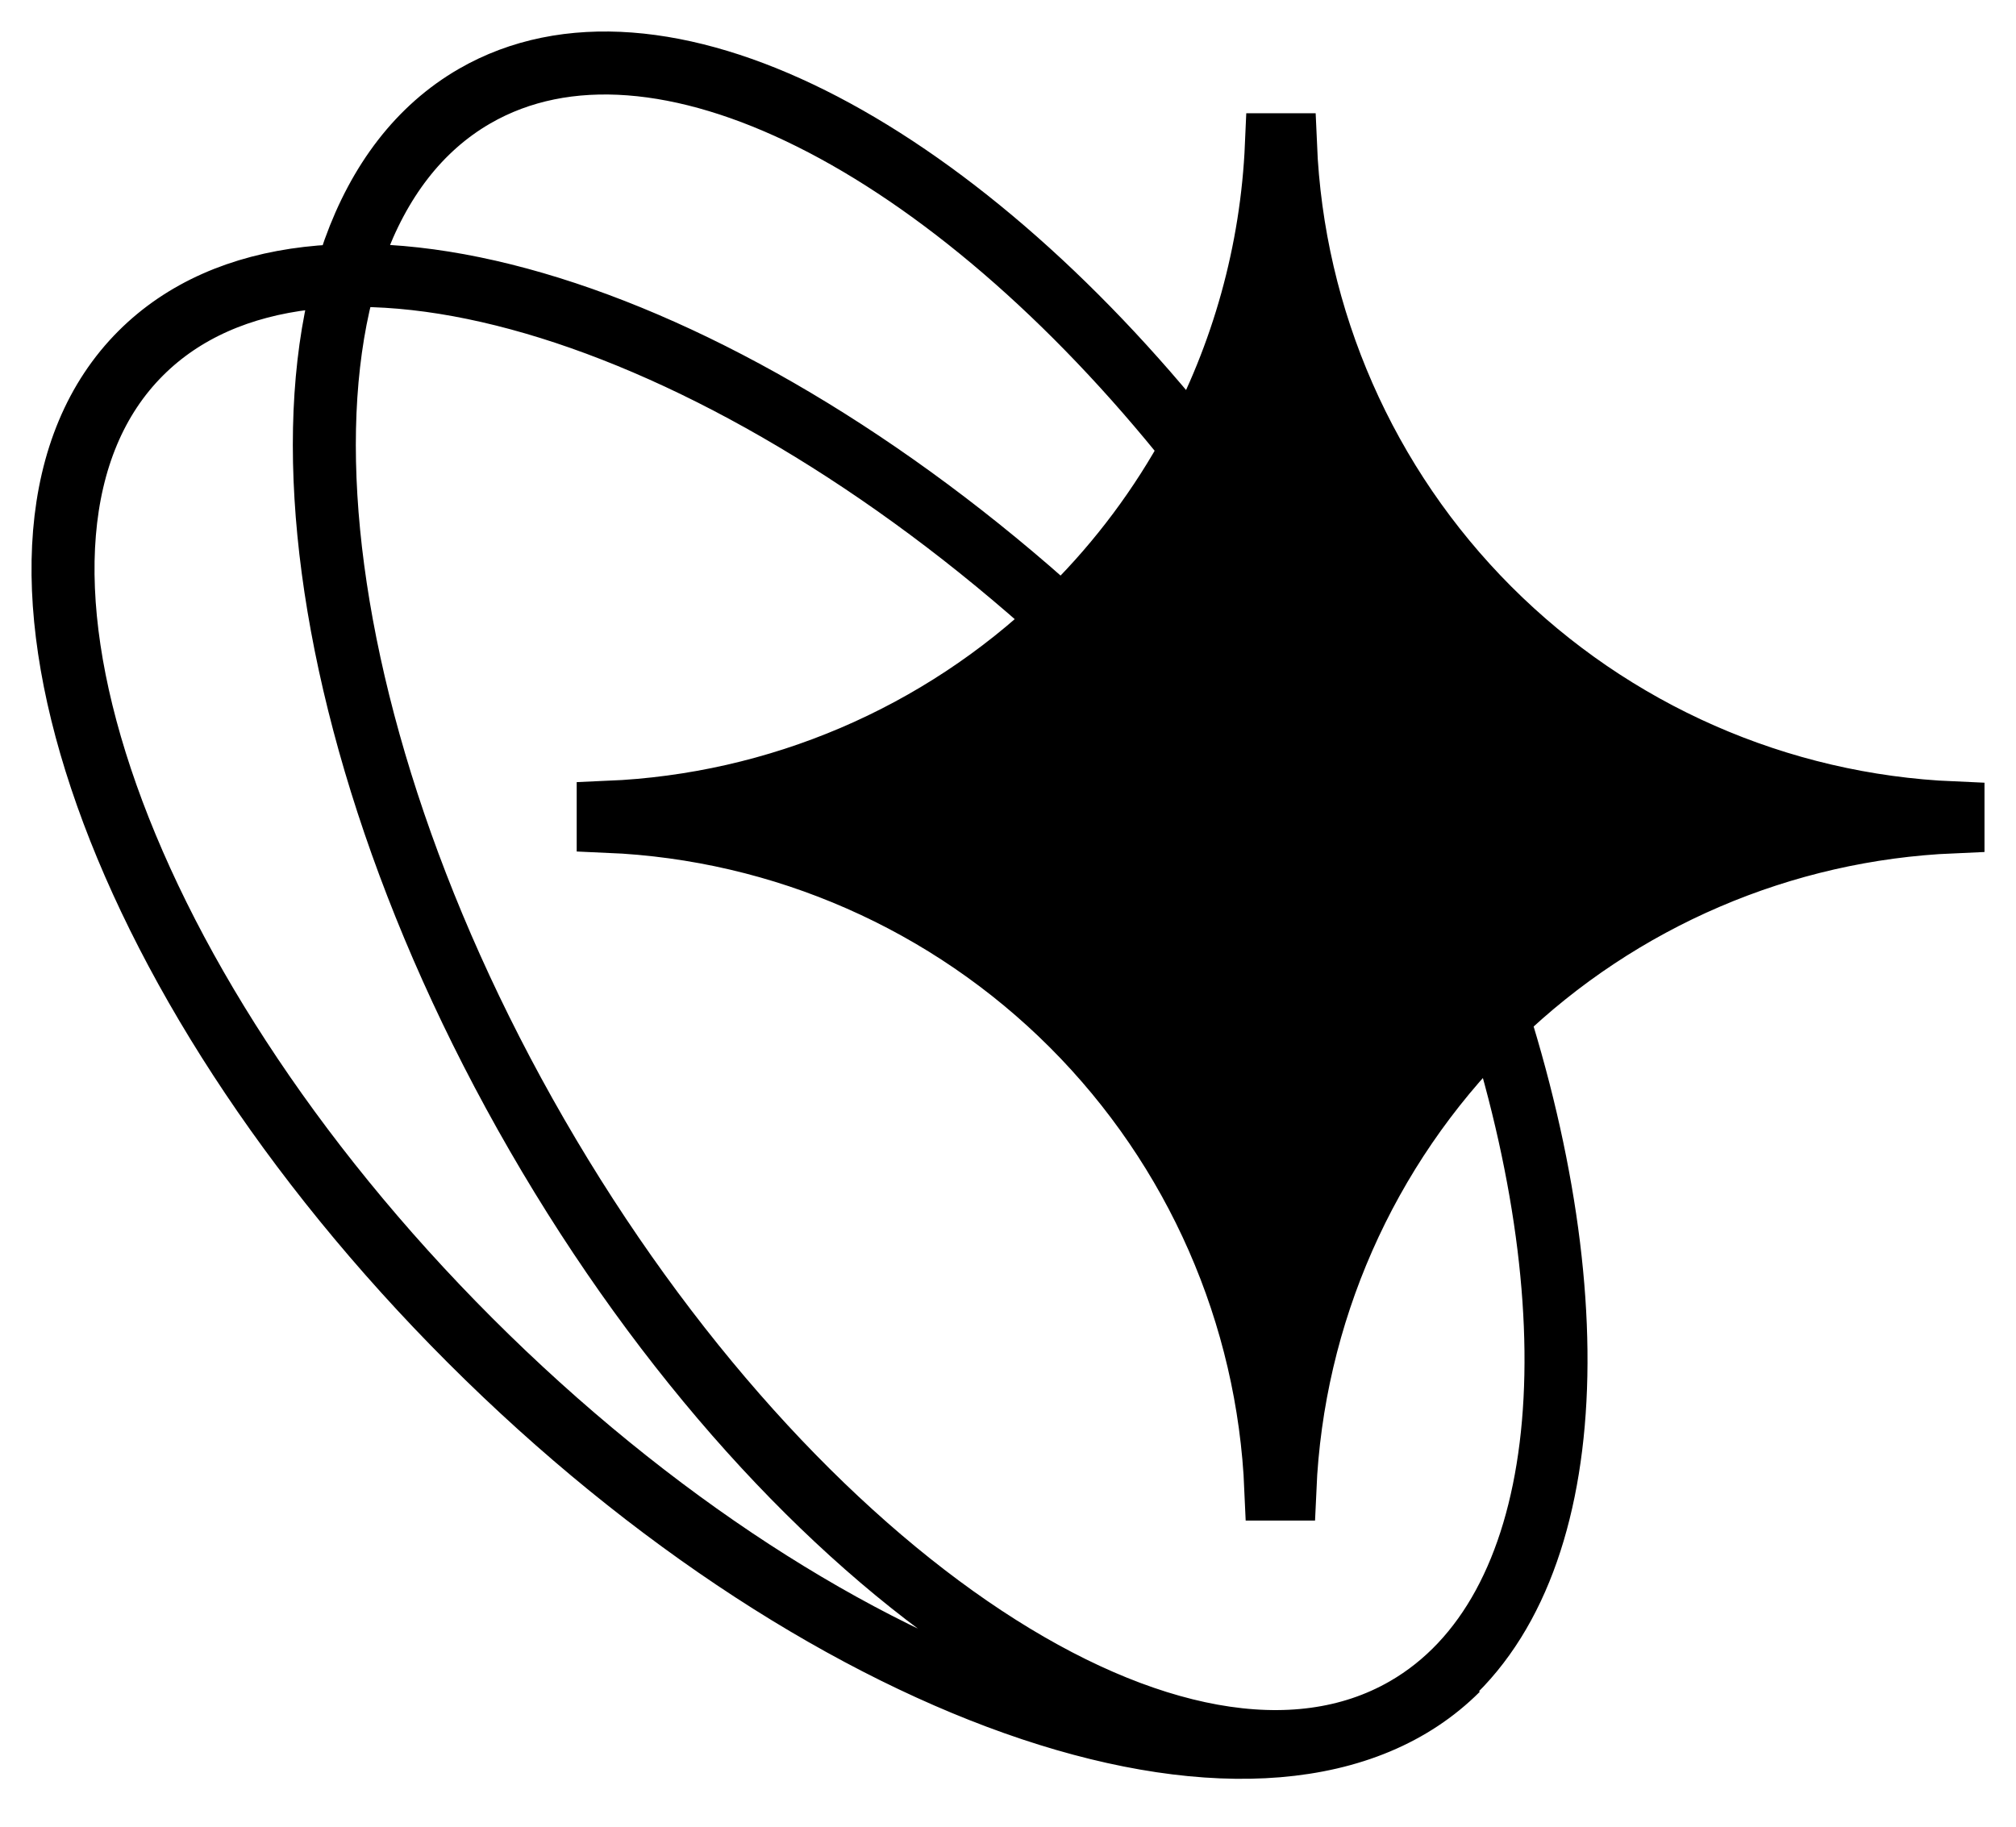
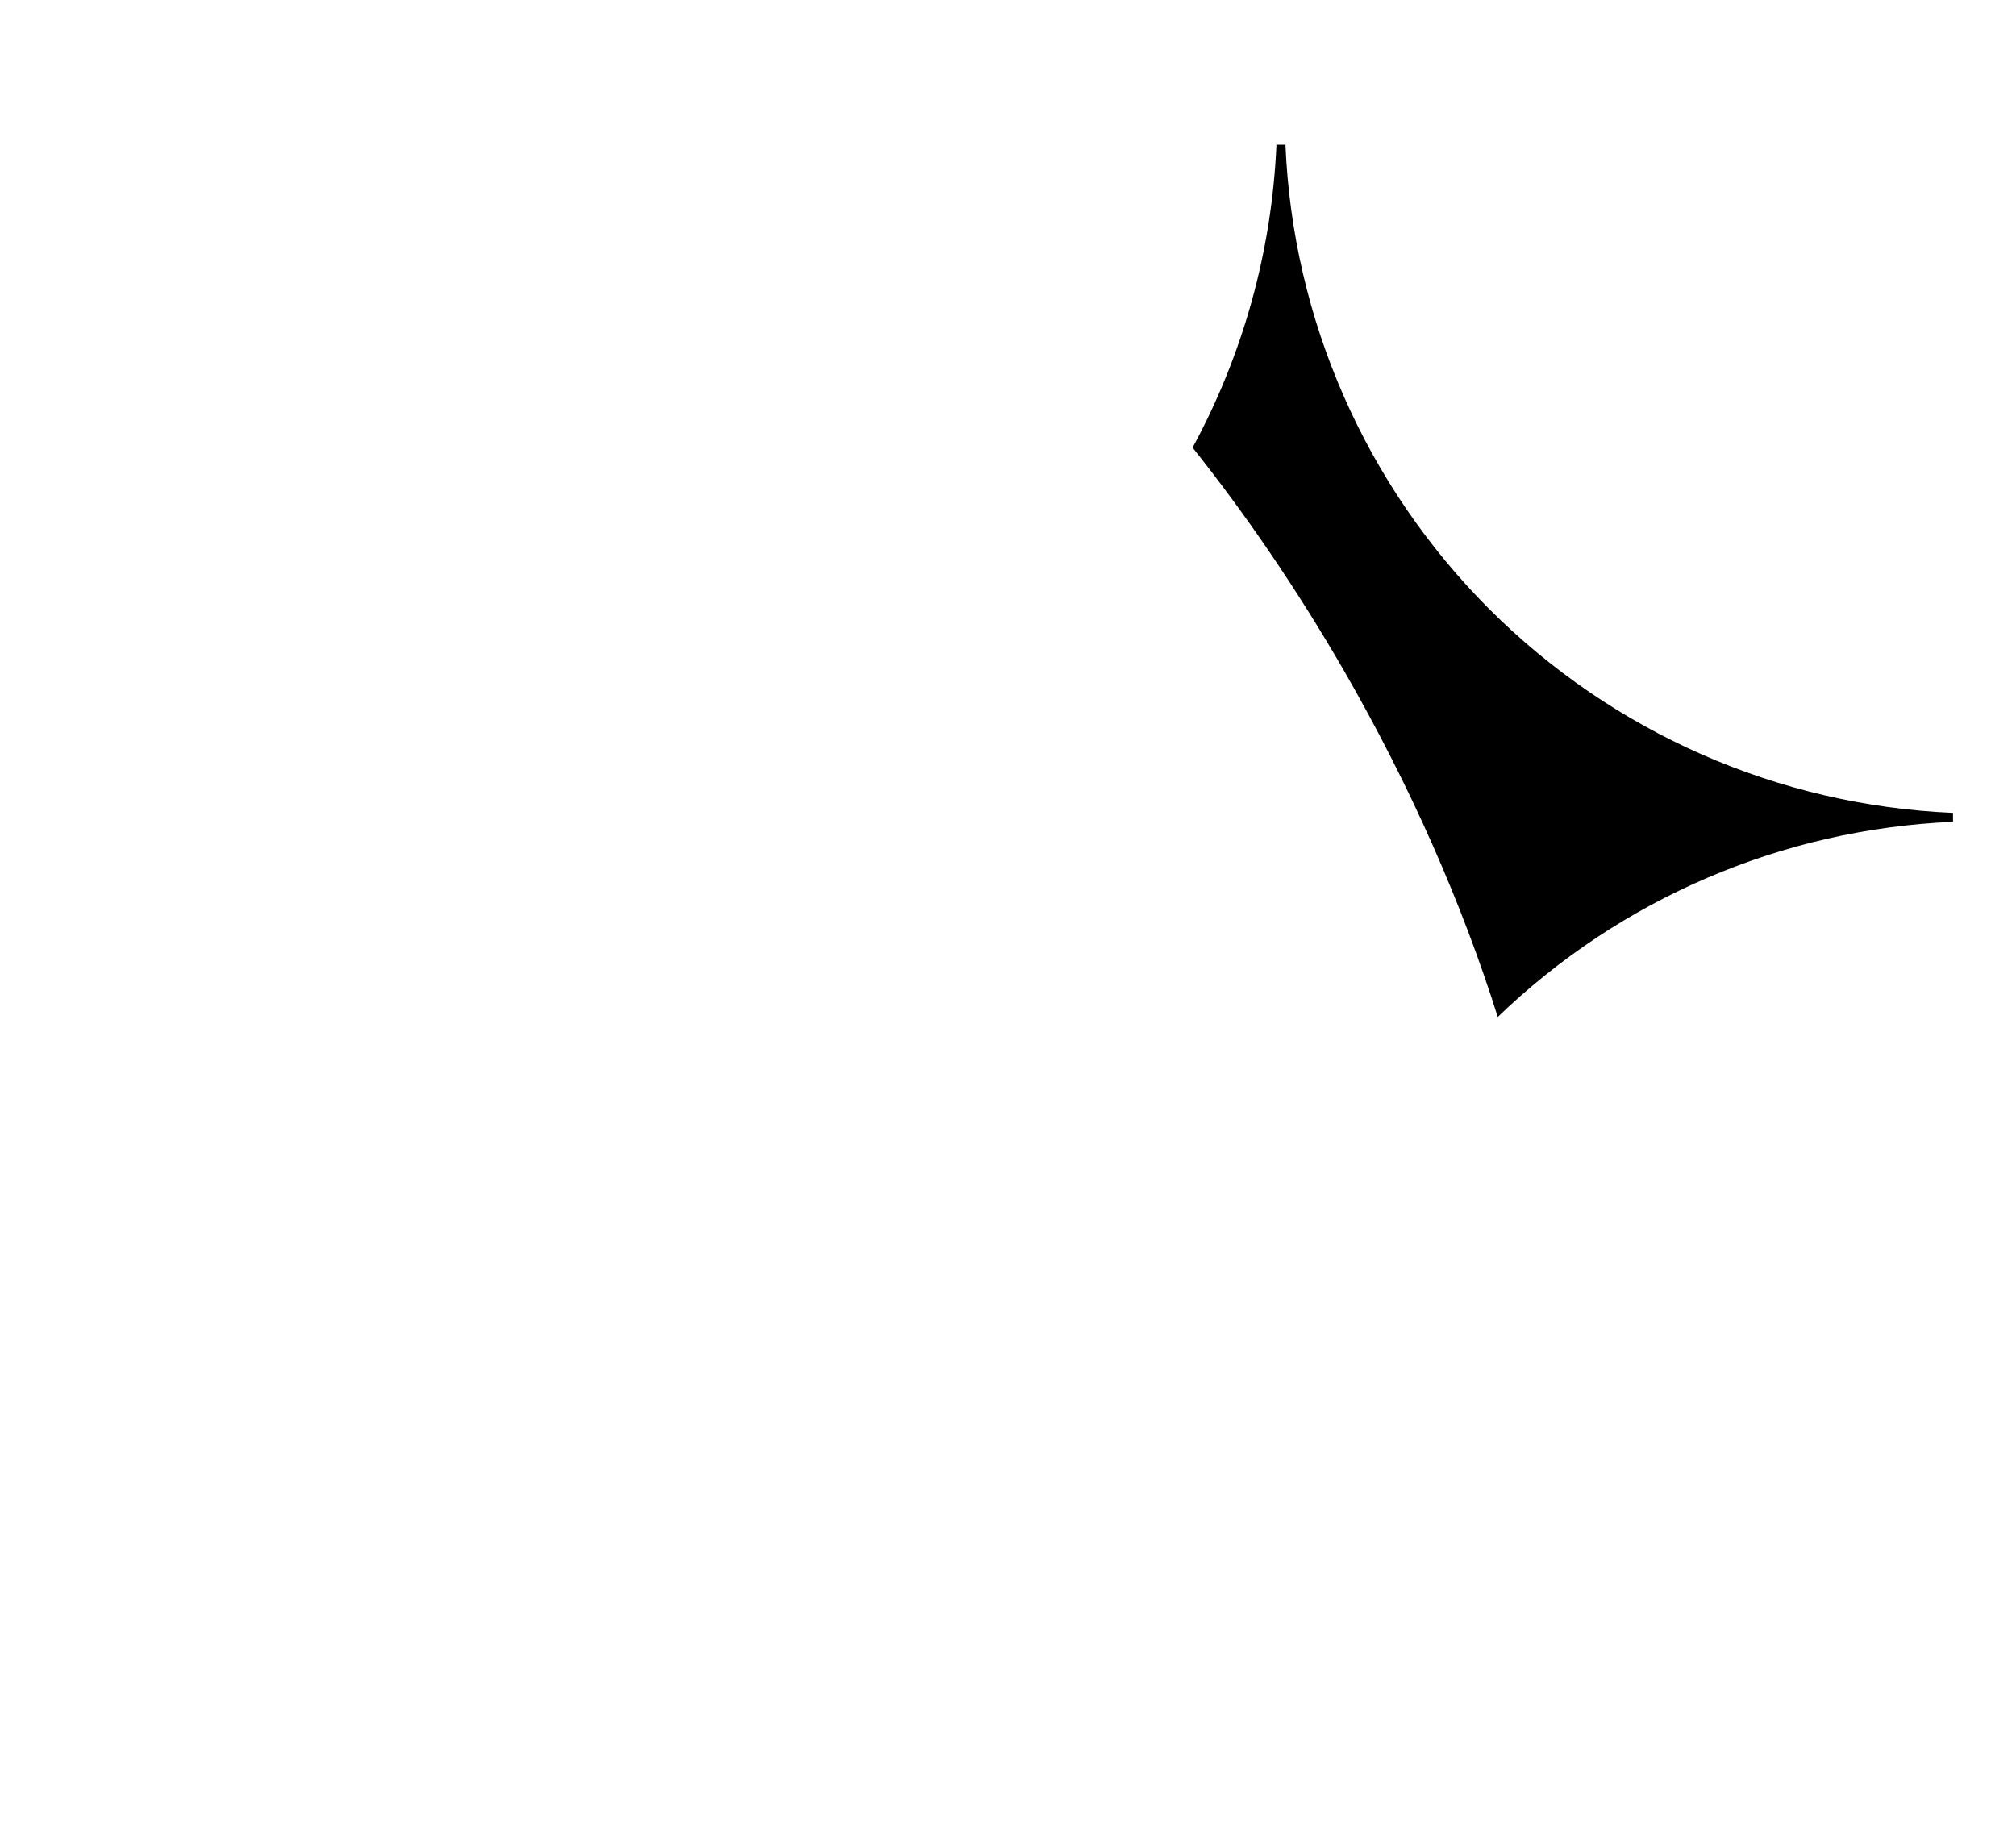
<svg xmlns="http://www.w3.org/2000/svg" width="32" height="29" viewBox="0 0 32 29" fill="none">
  <path d="M31 13.047V12.905C28.226 12.786 25.598 11.63 23.636 9.666C21.674 7.701 20.52 5.072 20.404 2.298H20.261C20.188 3.995 19.727 5.637 18.93 7.106C19.777 8.17 20.584 9.351 21.323 10.63C22.391 12.48 23.21 14.353 23.774 16.145C25.722 14.266 28.292 13.163 31 13.047Z" fill="black" />
-   <path d="M9.654 12.896V13.039C12.428 13.157 15.056 14.312 17.018 16.275C18.98 18.238 20.135 20.867 20.252 23.64H20.395C20.516 20.868 21.673 18.241 23.636 16.28C23.682 16.235 23.728 16.189 23.774 16.145C23.21 14.353 22.391 12.48 21.323 10.63C20.584 9.351 19.777 8.17 18.93 7.106C18.424 8.038 17.784 8.9 17.021 9.662C16.966 9.717 16.911 9.771 16.855 9.825C14.91 11.688 12.351 12.782 9.654 12.896Z" fill="black" />
-   <path d="M23.135 26.505C20.25 29.389 13.232 27.05 7.462 21.28C1.691 15.509 -0.649 8.487 2.235 5.607C4.946 2.899 11.309 4.797 16.855 9.825M17.91 10.83C17.562 10.482 17.21 10.147 16.855 9.825M23.774 16.145C23.21 14.353 22.391 12.48 21.323 10.63C20.584 9.351 19.777 8.17 18.93 7.106M23.774 16.145C23.728 16.189 23.682 16.235 23.636 16.28C21.673 18.241 20.516 20.868 20.395 23.64H20.252C20.135 20.867 18.98 18.238 17.018 16.275C15.056 14.312 12.428 13.157 9.654 13.039V12.896C12.351 12.782 14.91 11.688 16.855 9.825M23.774 16.145C25.363 21.198 24.922 25.617 22.313 27.123C18.779 29.163 12.605 25.087 8.524 18.019C4.443 10.951 4 3.567 7.534 1.526C10.429 -0.145 15.094 2.287 18.93 7.106M23.774 16.145C25.722 14.266 28.292 13.163 31 13.047V12.905C28.226 12.786 25.598 11.63 23.636 9.666C21.674 7.701 20.52 5.072 20.404 2.298H20.261C20.188 3.995 19.727 5.637 18.93 7.106M18.93 7.106C18.424 8.038 17.784 8.9 17.021 9.662C16.966 9.717 16.911 9.771 16.855 9.825" stroke="black" stroke-miterlimit="10" />
</svg>